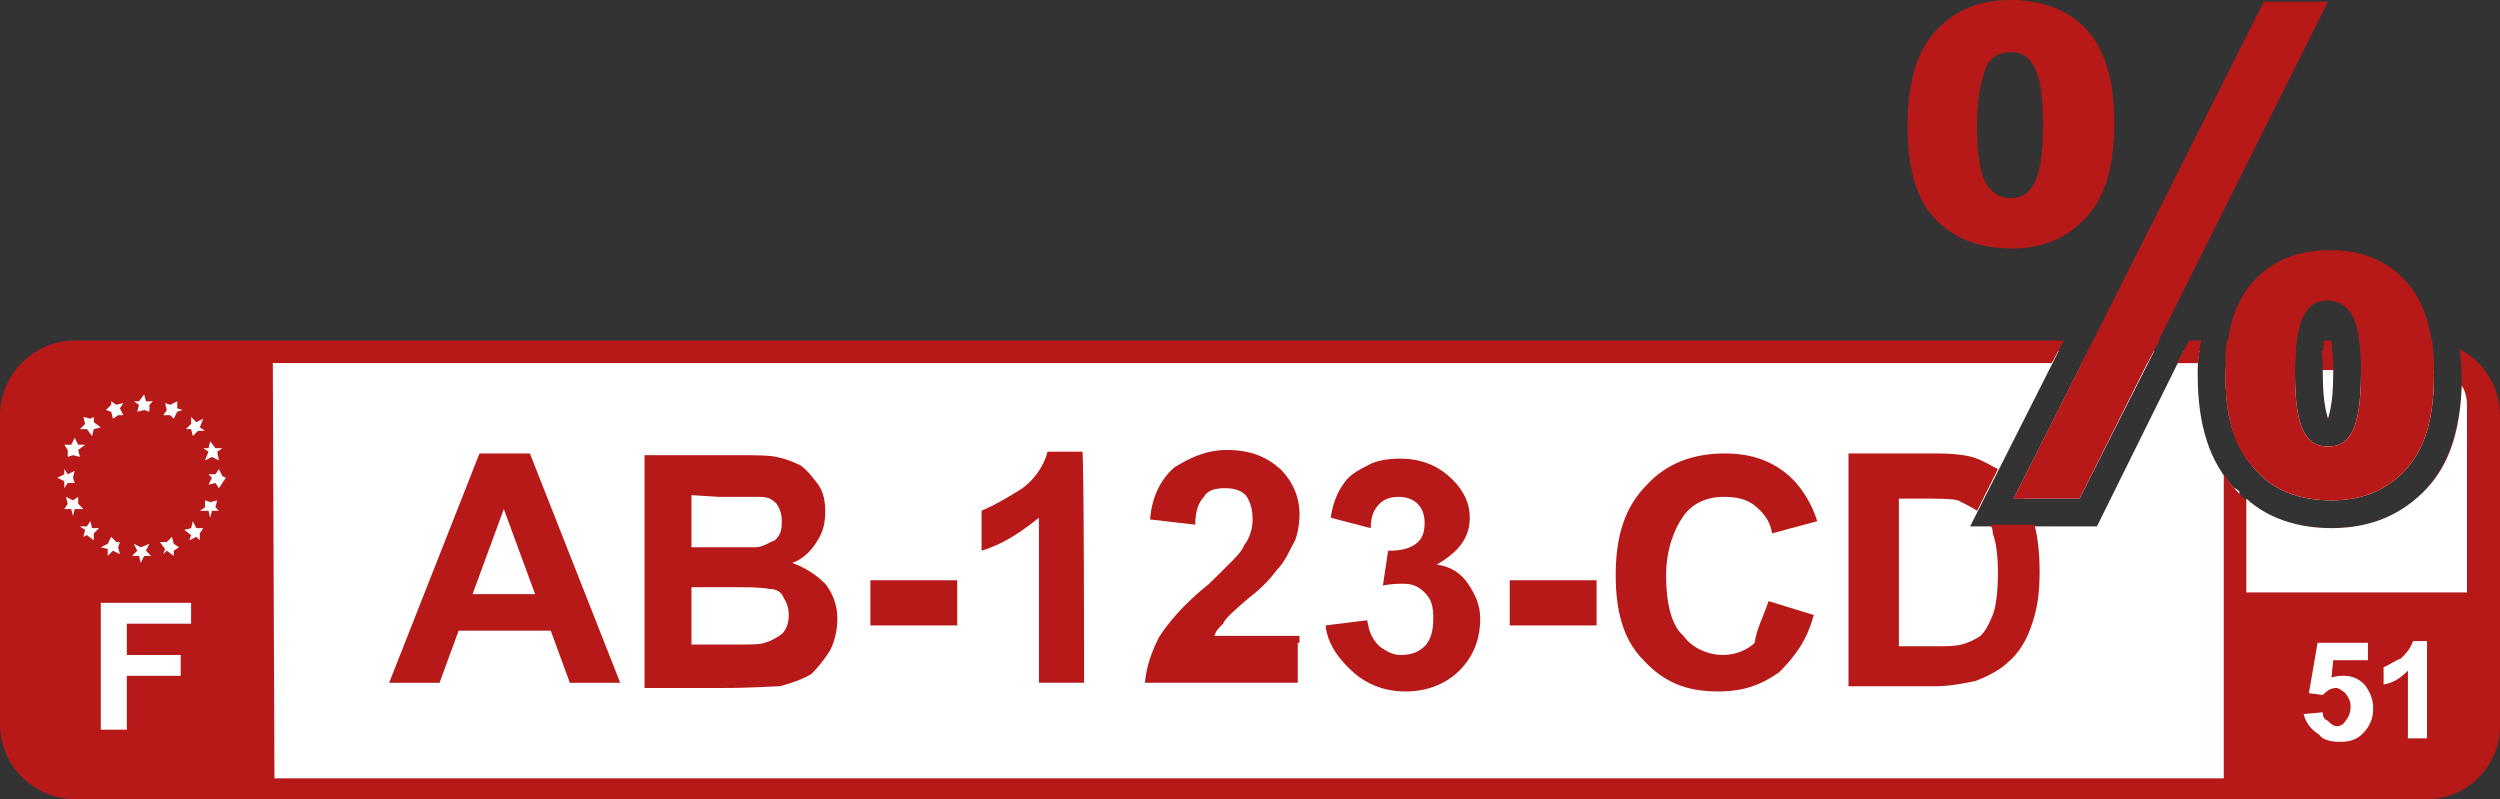
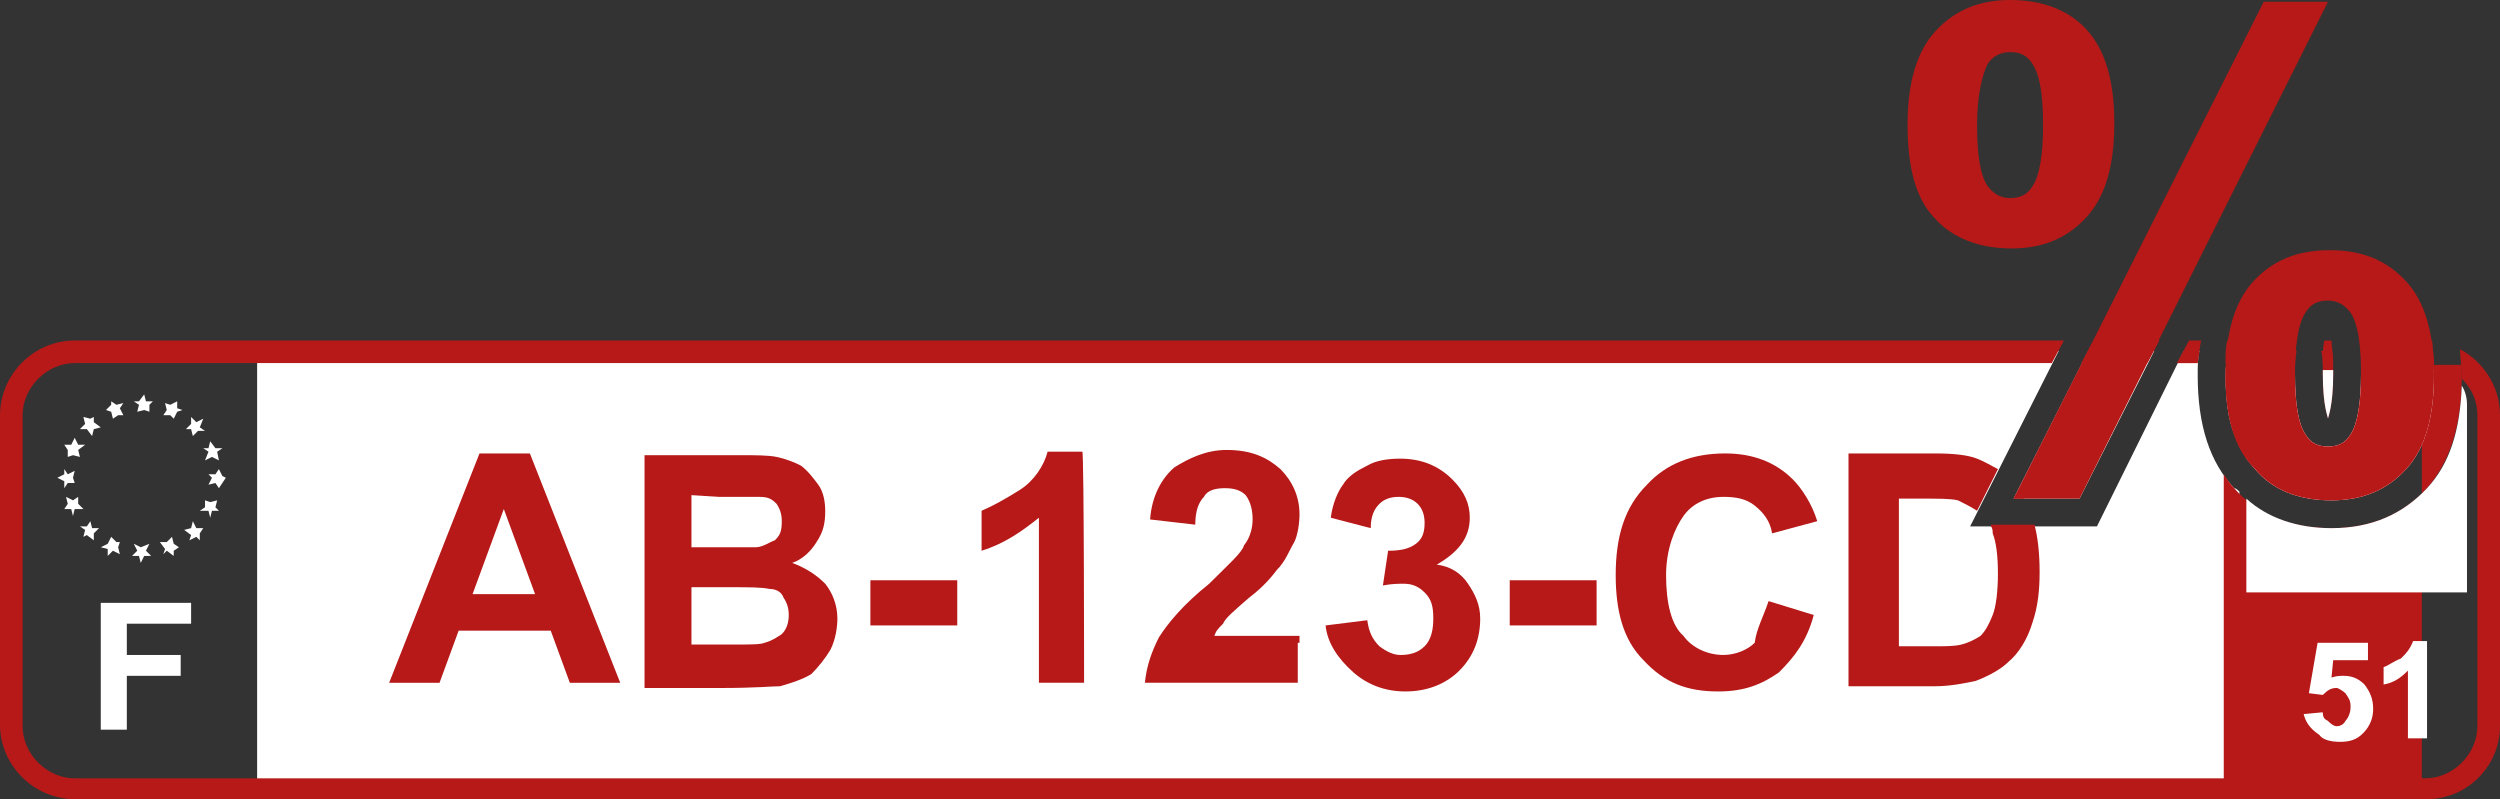
<svg xmlns="http://www.w3.org/2000/svg" xmlns:ns1="http://sodipodi.sourceforge.net/DTD/sodipodi-0.dtd" id="Calque_1" x="0px" y="0px" width="143.9" height="46" viewBox="0 0 143.9 46" xml:space="preserve" ns1:docname="a445759eb75c066ed1b858e4b05fc52e.svg">
  <rect x="0" y="0" width="143.9" height="46" fill="#333333" stroke="none" />
  <defs id="defs157" />
  <style type="text/css" id="style2">	.st0{fill:#FFFFFF;}	.st1{fill:#B61918;}</style>
  <g id="g128" transform="translate(-1,-45.2)">
    <g id="g12">
      <path class="st0" d="m 129.6,73.3 c -1.4,-1.5 -2.1,-3.6 -2.1,-6.5 0,-0.5 0,-1 0.1,-1.4 h -0.9 l -5,10.1 h -7.3 l 5.1,-10.1 H 15.8 V 90.6 H 129.9 V 73.5 c -0.1,-0.1 -0.2,-0.2 -0.3,-0.2 z" id="path6" />
      <path class="st0" d="m 129.9,65.4 h -0.7 c 0,0.4 -0.1,0.9 -0.1,1.4 0,1.6 0.2,3 0.8,4 z" id="path8" />
      <polygon class="st0" points="121.2,65.4 116.9,73.9 120.7,73.9 125,65.4 " id="polygon10" />
    </g>
    <g id="g30">
      <path class="st1" d="m 36.7,84.5 h -2.9 l -1.1,-3 h -5.3 l -1.1,3 h -2.9 l 5.2,-13.2 h 2.9 z M 31.8,79.4 30,74.5 28.2,79.4 Z" id="path14" />
      <path class="st1" d="m 38.1,71.4 h 5.3 c 1.1,0 1.8,0 2.3,0.1 0.5,0.1 1,0.3 1.4,0.5 0.4,0.3 0.7,0.7 1,1.1 0.3,0.4 0.4,1 0.4,1.5 0,0.7 -0.1,1.2 -0.5,1.8 -0.3,0.5 -0.8,1 -1.4,1.2 0.8,0.3 1.4,0.7 1.9,1.2 0.4,0.5 0.7,1.2 0.7,2 0,0.5 -0.1,1.2 -0.4,1.8 -0.3,0.5 -0.7,1 -1.1,1.4 -0.5,0.3 -1.1,0.5 -1.8,0.7 -0.4,0 -1.5,0.1 -3.3,0.1 h -4.5 c 0,0 0,-13.4 0,-13.4 z m 2.7,2.3 v 3 h 1.8 c 1.1,0 1.6,0 1.9,0 0.4,0 0.8,-0.3 1.1,-0.4 0.3,-0.3 0.4,-0.5 0.4,-1.1 0,-0.4 -0.1,-0.7 -0.3,-1 -0.3,-0.3 -0.5,-0.4 -1,-0.4 -0.3,0 -1.1,0 -2.3,0 l -1.6,-0.1 c 0,0.1 0,0 0,0 z m 0,5.1 v 3.5 h 2.4 c 1,0 1.6,0 1.8,-0.1 0.4,-0.1 0.7,-0.3 1,-0.5 0.3,-0.3 0.4,-0.7 0.4,-1.1 0,-0.4 -0.1,-0.7 -0.3,-1 C 46,79.3 45.7,79.1 45.3,79.1 44.8,79 44.2,79 42.9,79 h -2.2 z" id="path16" />
      <path class="st1" d="m 51.1,81.2 v -2.6 h 5 v 2.6 z" id="path18" />
      <path class="st1" d="M 63.4,84.5 H 60.8 V 75 c -1,0.8 -2,1.5 -3.3,1.9 v -2.3 c 0.7,-0.3 1.4,-0.7 2.2,-1.2 0.8,-0.5 1.4,-1.4 1.6,-2.2 h 2 c 0.1,0 0.1,13.3 0.1,13.3 z" id="path20" />
      <path class="st1" d="m 75.7,82.2 v 2.3 h -8.8 c 0.1,-1 0.4,-1.8 0.8,-2.6 0.5,-0.8 1.4,-1.9 2.9,-3.1 1.1,-1.1 1.9,-1.8 2,-2.2 0.4,-0.5 0.5,-1.1 0.5,-1.5 0,-0.5 -0.1,-1 -0.4,-1.4 -0.3,-0.3 -0.7,-0.4 -1.2,-0.4 -0.5,0 -1,0.1 -1.2,0.5 -0.3,0.3 -0.5,0.8 -0.5,1.6 l -2.6,-0.3 c 0.1,-1.4 0.7,-2.4 1.4,-3 0.8,-0.5 1.8,-1 3,-1 1.4,0 2.3,0.4 3.1,1.1 0.7,0.7 1.1,1.6 1.1,2.6 0,0.5 -0.1,1.2 -0.3,1.6 -0.3,0.5 -0.5,1.1 -1,1.6 -0.3,0.4 -0.8,1 -1.6,1.6 -0.8,0.7 -1.4,1.2 -1.5,1.5 -0.3,0.3 -0.4,0.4 -0.5,0.7 h 4.9 v 0.4 z" id="path22" />
      <path class="st1" d="m 77.3,81.2 2.4,-0.3 c 0.1,0.7 0.3,1.1 0.7,1.5 0.4,0.3 0.8,0.5 1.2,0.5 0.5,0 1,-0.1 1.4,-0.5 0.4,-0.4 0.5,-1 0.5,-1.6 0,-0.7 -0.1,-1.1 -0.5,-1.5 -0.4,-0.4 -0.8,-0.5 -1.2,-0.5 -0.3,0 -0.7,0 -1.2,0.1 l 0.3,-2 c 0.7,0 1.2,-0.1 1.6,-0.4 0.4,-0.3 0.5,-0.7 0.5,-1.2 0,-0.4 -0.1,-0.8 -0.4,-1.1 -0.3,-0.3 -0.7,-0.4 -1.1,-0.4 -0.4,0 -0.8,0.1 -1.1,0.4 -0.3,0.3 -0.5,0.7 -0.5,1.4 L 77.6,75 c 0.1,-0.8 0.4,-1.5 0.7,-1.9 0.3,-0.5 0.8,-0.8 1.4,-1.1 0.5,-0.3 1.2,-0.4 1.9,-0.4 1.2,0 2.2,0.4 3,1.2 0.7,0.7 1,1.4 1,2.2 0,1.2 -0.7,2 -1.9,2.7 0.8,0.1 1.4,0.5 1.8,1.1 0.4,0.6 0.7,1.2 0.7,2 0,1.2 -0.4,2.2 -1.2,3 -0.8,0.8 -1.9,1.2 -3.1,1.2 -1.2,0 -2.2,-0.4 -3,-1.1 -0.9,-0.8 -1.5,-1.7 -1.6,-2.7 z" id="path24" />
      <path class="st1" d="m 87.9,81.2 v -2.6 h 5 v 2.6 z" id="path26" />
      <path class="st1" d="m 102.8,79.8 2.6,0.8 c -0.4,1.5 -1.1,2.4 -2,3.3 -1,0.7 -2,1.1 -3.5,1.1 -1.8,0 -3.1,-0.5 -4.3,-1.8 C 94.4,82 94,80.3 94,78.3 c 0,-2.2 0.5,-3.9 1.8,-5.2 1.1,-1.2 2.6,-1.8 4.5,-1.8 1.6,0 2.9,0.5 3.9,1.5 0.5,0.5 1.1,1.4 1.4,2.4 l -2.6,0.7 c -0.1,-0.7 -0.5,-1.2 -1,-1.6 -0.5,-0.4 -1.1,-0.5 -1.8,-0.5 -1,0 -1.8,0.4 -2.3,1.1 -0.5,0.7 -1,1.9 -1,3.4 0,1.6 0.3,2.9 1,3.5 0.5,0.7 1.4,1.1 2.3,1.1 0.7,0 1.4,-0.3 1.8,-0.7 0.1,-0.8 0.5,-1.5 0.8,-2.4 z" id="path28" />
    </g>
    <g id="g34">
-       <path class="st1" d="M 16.8,90.7 H 5.3 C 3.3,90.7 1.6,89.1 1.6,87 V 69.1 c 0,-2 1.6,-3.7 3.7,-3.7 h 11.4 z" id="path32" />
-     </g>
+       </g>
    <g id="g42">
      <path class="st1" d="m 136.9,65.4 c 0,0.4 0,0.8 0,1.3 0,1.7 -0.2,2.9 -0.6,3.5 -0.3,0.5 -0.7,0.7 -1.3,0.7 -0.6,0 -1,-0.2 -1.3,-0.7 -0.4,-0.6 -0.6,-1.7 -0.6,-3.5 0,-0.5 0,-0.9 0.1,-1.3 h -4 c 0,0.4 -0.1,0.9 -0.1,1.4 0,2.4 0.5,4.2 1.7,5.4 1,1.2 2.5,1.8 4.4,1.8 1.8,0 3.2,-0.6 4.3,-1.8 1.1,-1.2 1.6,-3 1.6,-5.4 0,-0.5 0,-0.9 -0.1,-1.3 -0.2,0 -0.4,-0.1 -0.6,-0.1 z" id="path36" />
      <path class="st1" d="m 134.7,66.7 c 0,1.9 0.3,2.5 0.3,2.6 0,-0.1 0.3,-0.7 0.3,-2.6 0,-0.5 0,-1 -0.1,-1.3 h -0.6 c 0.1,0.3 0.1,0.8 0.1,1.3 z" id="path38" />
-       <path class="st1" d="m 142.7,66.2 c 0,0.2 0,0.4 0,0.6 0,2.9 -0.7,5 -2,6.5 -1.4,1.5 -3.2,2.3 -5.5,2.3 -2.4,0 -4.3,-0.8 -5.6,-2.3 -0.2,-0.2 -0.4,-0.5 -0.6,-0.8 v 18.2 h 11.4 c 2,0 3.7,-1.6 3.7,-3.7 V 69.1 c 0,-1.2 -0.6,-2.2 -1.4,-2.9 z" id="path40" />
+       <path class="st1" d="m 142.7,66.2 c 0,0.2 0,0.4 0,0.6 0,2.9 -0.7,5 -2,6.5 -1.4,1.5 -3.2,2.3 -5.5,2.3 -2.4,0 -4.3,-0.8 -5.6,-2.3 -0.2,-0.2 -0.4,-0.5 -0.6,-0.8 v 18.2 h 11.4 V 69.1 c 0,-1.2 -0.6,-2.2 -1.4,-2.9 z" id="path40" />
    </g>
    <g id="g46">
      <path class="st0" d="M 6.8,87.4 V 79.9 H 12 v 1.2 H 8.3 v 1.8 h 3.1 v 1.2 H 8.3 v 3.1 H 6.8 Z" id="path44" />
    </g>
    <g id="g112">
      <g id="g50">
        <polygon class="st0" points="9.8,68.3 9.6,68.5 9.6,68.9 9.3,68.8 8.9,68.9 9,68.5 8.7,68.3 9,68.3 9.3,67.9 9.4,68.3 " id="polygon48" />
      </g>
      <g id="g54">
        <polygon class="st0" points="12.8,70 12.4,70 12.1,70.3 12,69.9 11.7,69.9 12,69.6 12,69.2 12.3,69.5 12.7,69.3 12.5,69.8 " id="polygon52" />
      </g>
      <g id="g58">
        <polygon class="st0" points="13.6,73.3 13.4,73 13,73.1 13.2,72.7 13,72.5 13.4,72.5 13.6,72.2 13.8,72.6 14,72.7 13.8,73 " id="polygon56" />
      </g>
      <g id="g62">
        <polygon class="st0" points="11.9,76.3 12,76 11.6,75.7 12,75.6 12.1,75.2 12.3,75.6 12.7,75.6 12.5,75.9 12.5,76.3 12.3,76.1 " id="polygon60" />
      </g>
      <g id="g66">
        <polygon class="st0" points="8.6,77.2 8.9,76.9 8.7,76.5 9.1,76.7 9.6,76.5 9.4,76.9 9.7,77.2 9.3,77.2 9.1,77.6 9,77.2 " id="polygon64" />
      </g>
      <g id="g70">
        <polygon class="st0" points="5.6,75.5 6,75.5 6.2,75.2 6.3,75.6 6.7,75.6 6.4,75.9 6.4,76.3 6,76 5.8,76.1 5.9,75.7 " id="polygon68" />
      </g>
      <g id="g74">
        <polygon class="st0" points="4.7,72.2 4.9,72.5 5.3,72.3 5.2,72.7 5.3,73 4.9,73 4.7,73.3 4.7,72.9 4.3,72.7 4.7,72.5 " id="polygon72" />
      </g>
      <g id="g78">
        <polygon class="st0" points="6.4,69.2 6.4,69.5 6.8,69.8 6.4,69.9 6.3,70.3 6,69.9 5.6,69.9 5.9,69.6 5.8,69.2 6.2,69.3 " id="polygon76" />
      </g>
      <g id="g82">
        <polygon class="st0" points="11.5,68.8 11.2,68.9 11,69.3 10.8,69.1 10.4,69.1 10.6,68.8 10.5,68.4 10.8,68.5 11.2,68.3 11.2,68.7 " id="polygon80" />
      </g>
      <g id="g86">
        <polygon class="st0" points="13.6,71.7 13.2,71.5 12.8,71.7 13,71.2 12.7,71 13,71 13.1,70.6 13.4,71 13.8,71 13.5,71.2 " id="polygon84" />
      </g>
      <g id="g90">
        <polygon class="st0" points="13.1,75 13,74.6 12.5,74.6 12.8,74.4 12.8,74 13.1,74.1 13.5,74 13.4,74.4 13.6,74.6 13.2,74.6 " id="polygon88" />
      </g>
      <g id="g94">
        <polygon class="st0" points="10.4,77.1 10.5,76.8 10.2,76.4 10.6,76.4 10.9,76.1 11,76.5 11.3,76.7 11,76.9 11,77.2 10.6,76.9 " id="polygon92" />
      </g>
      <g id="g98">
        <polygon class="st0" points="6.8,76.7 7.2,76.5 7.4,76.1 7.7,76.4 7.9,76.4 7.8,76.7 7.9,77.1 7.5,76.9 7.2,77.2 7.2,76.8 " id="polygon96" />
      </g>
      <g id="g102">
        <polygon class="st0" points="4.8,73.8 5.2,74 5.5,73.8 5.5,74.2 5.8,74.5 5.3,74.5 5.2,74.9 5.1,74.5 4.7,74.5 4.9,74.2 " id="polygon100" />
      </g>
      <g id="g106">
        <polygon class="st0" points="5.3,70.4 5.5,70.8 5.9,70.8 5.5,71.1 5.6,71.5 5.2,71.4 4.9,71.5 4.9,71.1 4.7,70.8 5.1,70.8 " id="polygon104" />
      </g>
      <g id="g110">
        <polygon class="st0" points="8.1,68.4 7.9,68.7 8.1,69.1 7.8,69.1 7.5,69.3 7.4,68.9 7.1,68.8 7.4,68.5 7.4,68.3 7.7,68.5 " id="polygon108" />
      </g>
    </g>
    <g id="g118">
      <path class="st0" d="m 133.6,86.3 1.1,-0.1 c 0,0.3 0.1,0.4 0.3,0.5 0.1,0.1 0.3,0.3 0.5,0.3 0.2,0 0.4,-0.1 0.5,-0.3 0.1,-0.1 0.3,-0.4 0.3,-0.8 0,-0.4 -0.1,-0.5 -0.3,-0.8 -0.1,-0.1 -0.4,-0.3 -0.5,-0.3 -0.3,0 -0.5,0.1 -0.8,0.4 l -0.8,-0.1 0.5,-2.9 h 2.9 v 1 h -2 l -0.1,1 c 0.3,-0.1 0.5,-0.1 0.7,-0.1 0.4,0 0.8,0.1 1.2,0.5 0.3,0.4 0.5,0.8 0.5,1.4 0,0.4 -0.1,0.8 -0.4,1.2 -0.4,0.5 -0.8,0.7 -1.5,0.7 -0.5,0 -1,-0.1 -1.2,-0.4 -0.6,-0.4 -0.8,-0.8 -0.9,-1.2 z" id="path114" />
      <path class="st0" d="m 140.7,87.7 h -1.1 v -3.9 c -0.4,0.4 -0.8,0.7 -1.4,0.8 v -1 c 0.3,-0.1 0.5,-0.3 1,-0.5 0.3,-0.3 0.5,-0.5 0.7,-1 h 0.8 z" id="path116" />
    </g>
    <g id="g126">
      <path class="st0" d="m 136.9,66.5 c 0,0.1 0,0.1 0,0.2 0,1.7 -0.2,2.9 -0.6,3.5 -0.3,0.5 -0.7,0.7 -1.3,0.7 -0.6,0 -1,-0.2 -1.3,-0.7 -0.4,-0.6 -0.6,-1.7 -0.6,-3.5 0,-0.1 0,-0.1 0,-0.2 h -2.8 v 5.1 c 0.2,0.2 0.3,0.4 0.5,0.6 1,1.2 2.5,1.8 4.4,1.8 1.8,0 3.2,-0.6 4.3,-1.8 1.1,-1.2 1.6,-3 1.6,-5.4 0,-0.1 0,-0.2 0,-0.3 0,0 -0.1,0 -0.1,0 z" id="path120" />
      <path class="st0" d="m 142.7,67.4 c -0.1,2.6 -0.7,4.5 -2,5.9 -1.4,1.5 -3.2,2.3 -5.5,2.3 -2,0 -3.7,-0.6 -4.9,-1.7 v 5.4 H 143 V 68.5 c 0,-0.4 -0.1,-0.8 -0.3,-1.1 z" id="path122" />
      <path class="st0" d="m 134.7,66.7 c 0,1.9 0.3,2.5 0.3,2.6 0,-0.1 0.3,-0.7 0.3,-2.6 0,-0.1 0,-0.1 0,-0.2 h -0.6 c 0,0.1 0,0.1 0,0.2 z" id="path124" />
    </g>
  </g>
  <g id="g142" transform="translate(-1,-45.2)">
    <path class="st1" d="m 133.1,66.1 c 0,-0.5 0,-0.9 0.1,-1.3 h -4 c -0.1,0.4 -0.1,0.8 -0.1,1.3 z" id="path130" />
    <polygon class="st1" points="121.5,64.8 120.8,66.1 124.6,66.1 125.3,64.8 " id="polygon132" />
    <path class="st1" d="m 134.8,64.8 c -0.1,0.3 -0.1,0.7 -0.1,1.3 h 0.6 c 0,-0.6 -0.1,-1 -0.1,-1.3 z" id="path134" />
    <path class="st1" d="M 127.7,64.8 H 127 l -0.7,1.3 h 1.2 c 0.1,-0.5 0.1,-0.9 0.2,-1.3 z" id="path136" />
    <path class="st1" d="m 142.6,65.3 c 0,0.5 0.1,1 0.1,1.5 0,0.1 0,0.1 0,0.2 0.6,0.6 0.9,1.3 0.9,2.1 V 87 c 0,1.6 -1.4,3 -3,3 H 5.3 c -1.6,0 -3,-1.4 -3,-3 V 69.1 c 0,-1.6 1.4,-3 3,-3 h 113.8 l 0.7,-1.3 H 5.3 c -2.4,0 -4.3,2 -4.3,4.3 v 17.8 c 0,2.4 2,4.3 4.3,4.3 h 135.4 c 2.3,0 4.2,-1.9 4.2,-4.2 V 69.1 c 0,-1.7 -1,-3.1 -2.3,-3.8 z" id="path138" />
    <path class="st1" d="m 140.6,64.8 h -3.8 c 0.1,0.4 0.1,0.8 0.1,1.3 h 3.7 c 0.2,0 0.3,0 0.5,0 0,-0.5 -0.1,-0.9 -0.1,-1.3 -0.2,0 -0.3,0 -0.4,0 z" id="path140" />
  </g>
  <g id="g148" transform="translate(-1,-45.2)">
    <path class="st1" d="m 117.2,73.4 -0.3,0.5 h 0.6 c -0.1,-0.2 -0.2,-0.4 -0.3,-0.5 z" id="path144" />
    <path class="st1" d="m 115.6,75.5 c 0.1,0.1 0.1,0.3 0.1,0.4 0.2,0.5 0.3,1.3 0.3,2.3 0,1 -0.1,1.9 -0.3,2.4 -0.2,0.5 -0.4,0.9 -0.7,1.2 -0.3,0.2 -0.7,0.4 -1.1,0.5 -0.4,0.1 -0.9,0.1 -1.6,0.1 h -2 v -8.5 h 1.2 c 1.1,0 1.8,0 2.2,0.1 0.4,0.2 0.8,0.4 1.1,0.6 l 1.2,-2.4 c -0.4,-0.2 -0.7,-0.4 -1.2,-0.6 -0.5,-0.2 -1.3,-0.3 -2.4,-0.3 h -4.9 -0.1 v 13.4 h 5 c 0.9,0 1.8,-0.2 2.3,-0.3 0.8,-0.3 1.5,-0.7 1.9,-1.1 0.6,-0.5 1.1,-1.3 1.4,-2.3 0.3,-0.9 0.4,-1.8 0.4,-2.9 0,-1 -0.1,-2 -0.3,-2.7 h -2.5 z" id="path146" />
  </g>
  <g id="g152" transform="translate(-1,-45.2)">
    <path class="st1" d="m 110.8,52.4 c 0,-2.4 0.5,-4.2 1.6,-5.4 1.1,-1.2 2.5,-1.8 4.3,-1.8 1.9,0 3.4,0.6 4.4,1.7 1.1,1.2 1.6,3 1.6,5.4 0,2.4 -0.5,4.2 -1.6,5.4 -1.1,1.2 -2.5,1.8 -4.3,1.8 -1.9,0 -3.4,-0.6 -4.4,-1.7 -1.1,-1.1 -1.6,-2.9 -1.6,-5.4 z m 4,0 c 0,1.8 0.2,2.9 0.6,3.5 0.3,0.4 0.7,0.7 1.3,0.7 0.6,0 1,-0.2 1.3,-0.7 0.4,-0.6 0.6,-1.8 0.6,-3.5 0,-1.8 -0.2,-2.9 -0.6,-3.5 -0.3,-0.5 -0.7,-0.7 -1.3,-0.7 -0.5,0 -1,0.2 -1.3,0.7 -0.3,0.6 -0.6,1.8 -0.6,3.5 z m 5.9,21.5 h -3.8 l 14.4,-28.6 h 3.7 z m 8.4,-7.1 c 0,-2.4 0.5,-4.2 1.6,-5.4 1.1,-1.2 2.5,-1.8 4.4,-1.8 1.9,0 3.3,0.6 4.4,1.8 1.1,1.2 1.6,3 1.6,5.4 0,2.4 -0.5,4.2 -1.6,5.4 -1.1,1.2 -2.5,1.8 -4.3,1.8 -1.9,0 -3.4,-0.6 -4.4,-1.8 -1.2,-1.2 -1.7,-3 -1.7,-5.4 z m 4,-0.1 c 0,1.8 0.2,2.9 0.6,3.5 0.3,0.5 0.7,0.7 1.3,0.7 0.6,0 1,-0.2 1.3,-0.7 0.4,-0.6 0.6,-1.8 0.6,-3.5 0,-1.8 -0.2,-2.9 -0.6,-3.5 -0.3,-0.4 -0.7,-0.7 -1.3,-0.7 -0.6,0 -1,0.2 -1.3,0.7 -0.4,0.6 -0.6,1.8 -0.6,3.5 z" id="path150" />
  </g>
</svg>